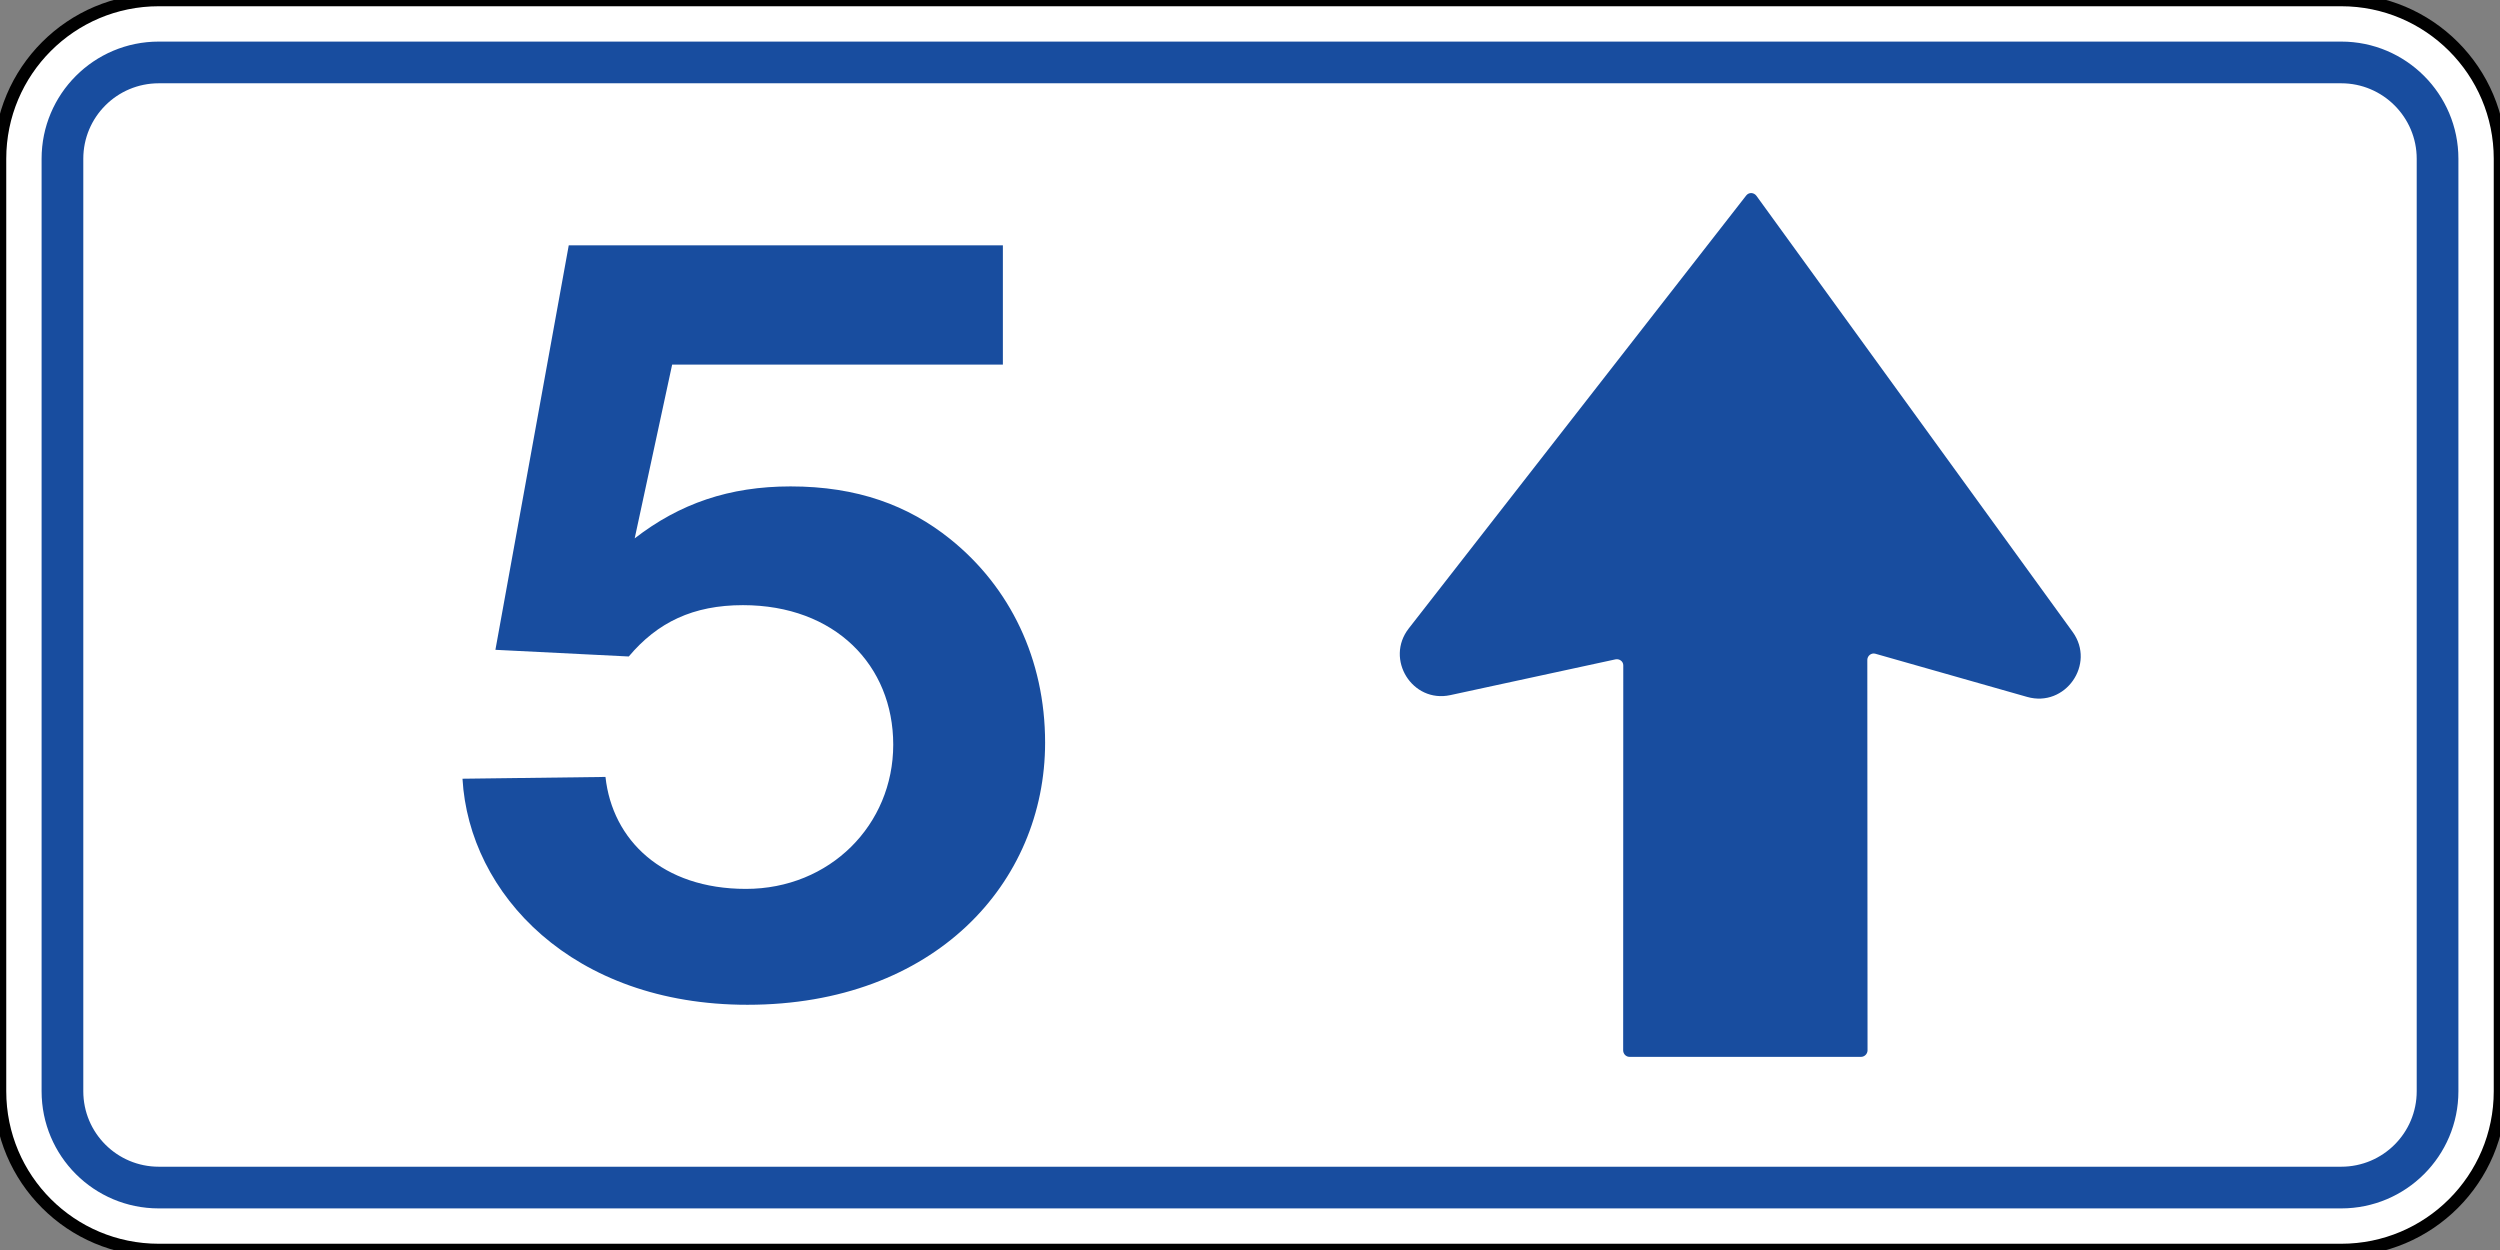
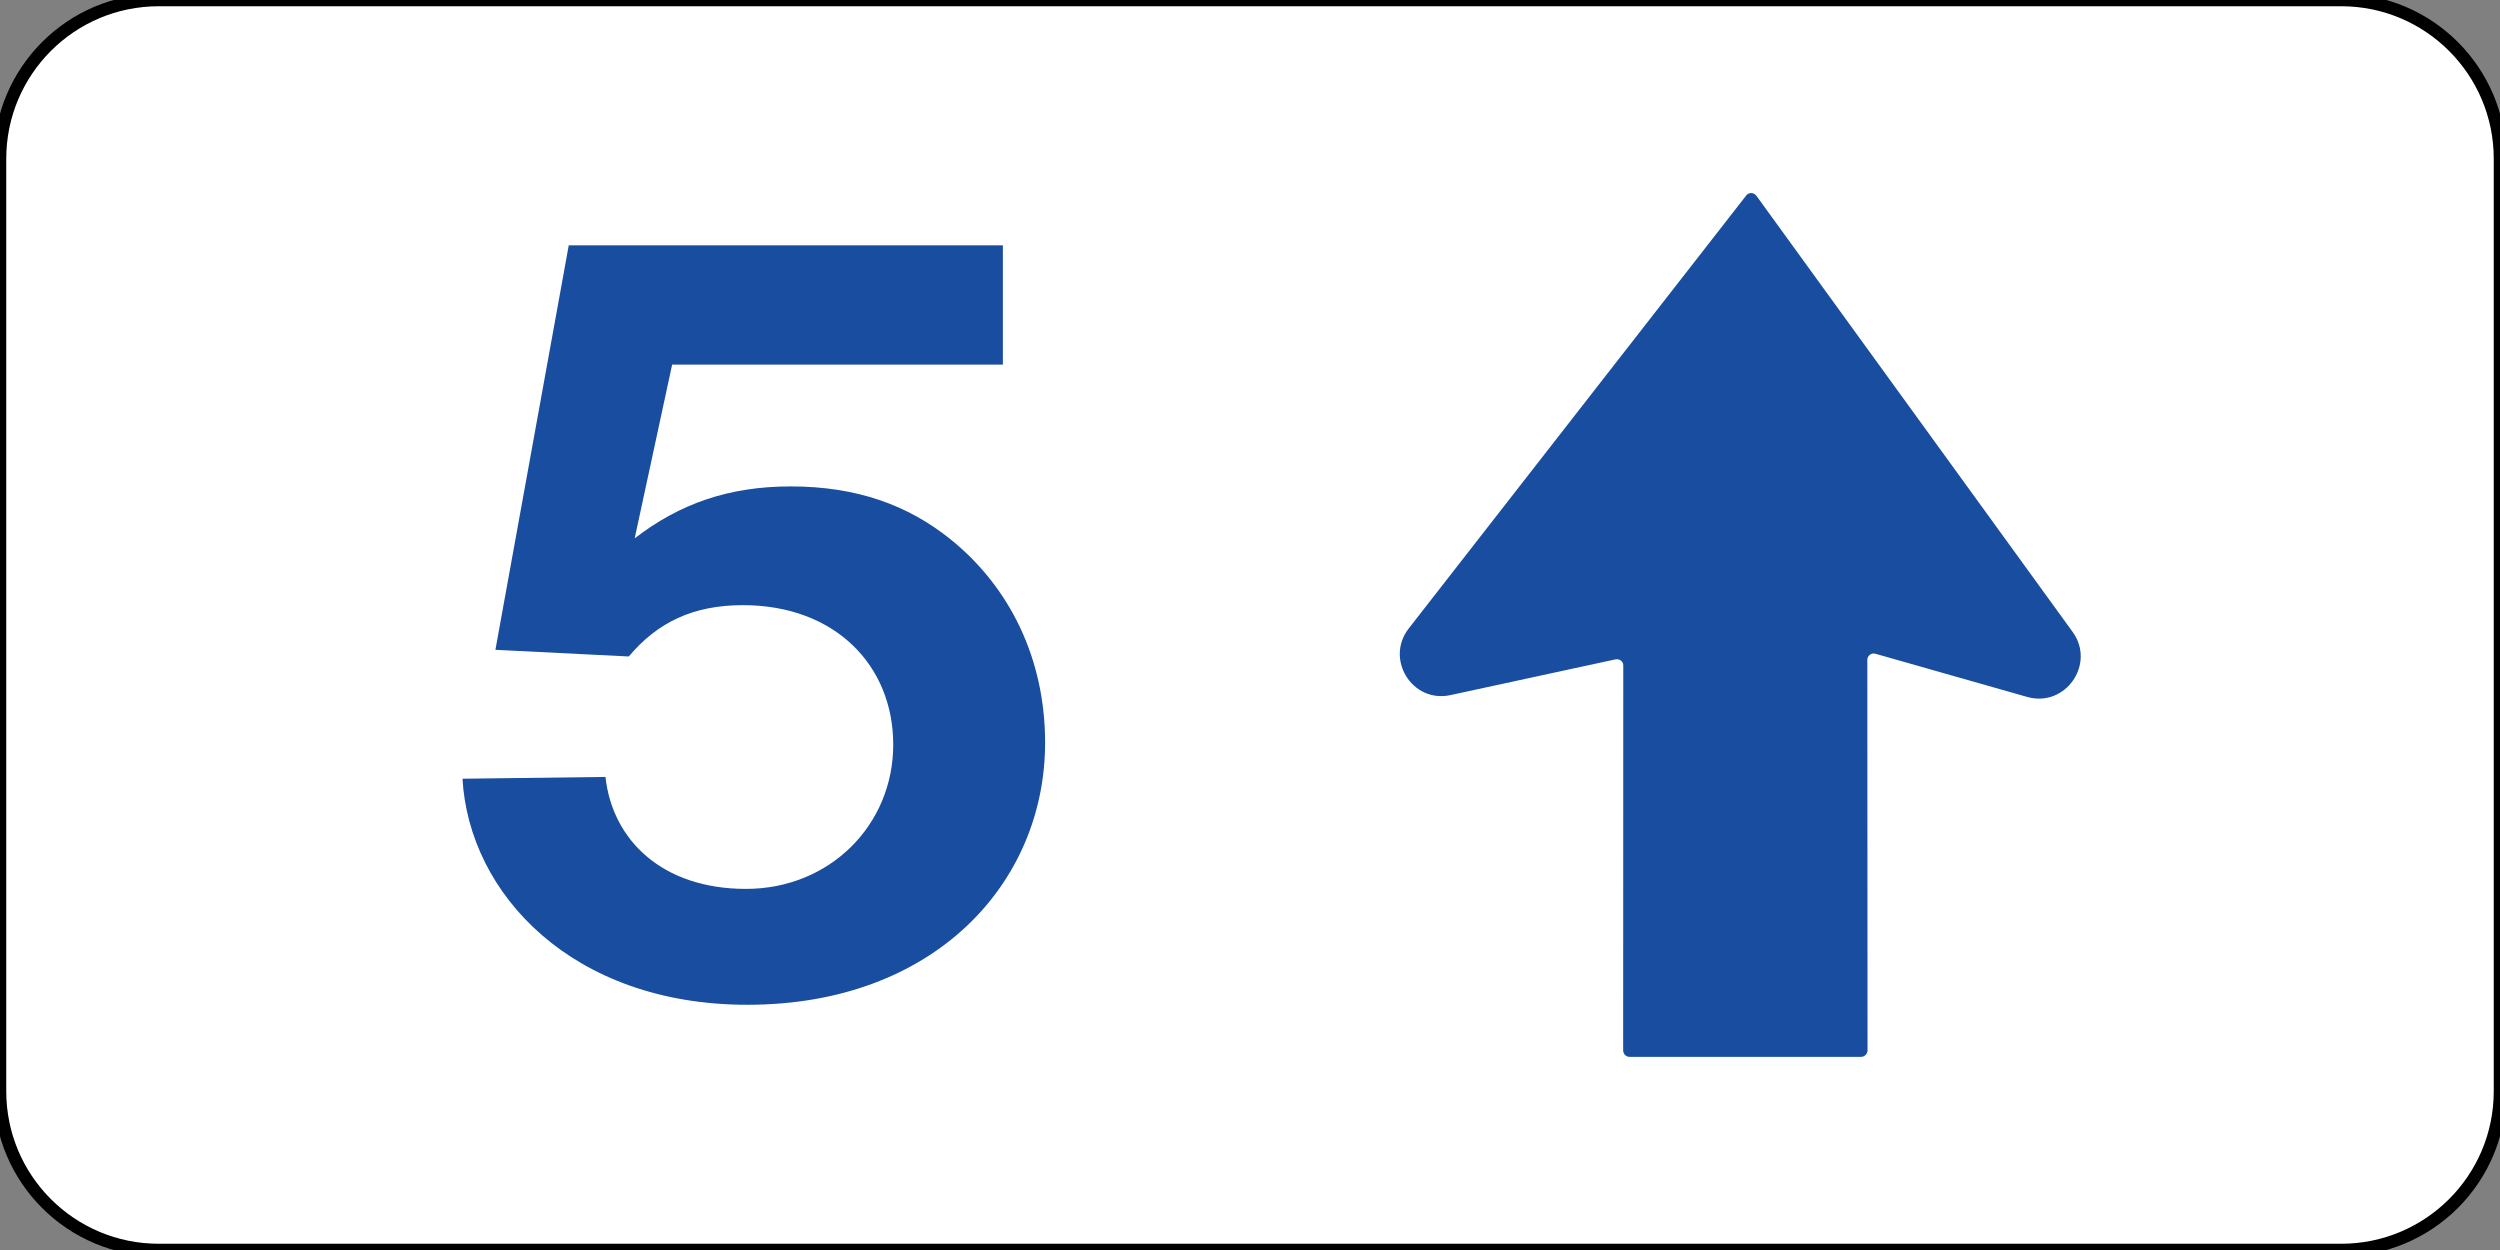
<svg xmlns="http://www.w3.org/2000/svg" version="1.1" id="Layer_1" width="1000" height="500" viewBox="0 0 1000 500" style="overflow:visible;enable-background:new 0 0 1000 500;" xml:space="preserve">
  <rect x="0" y="0" width="1000" height="500" fill="#808080" stroke="none" />
  <defs id="defs6268" />
  <path style="fill-rule:evenodd;clip-rule:evenodd;fill:#FFFFFF;stroke:#000000;stroke-width:5;stroke-miterlimit:4;stroke-dasharray:none" d="M0,436.5c0,35.095,28.406,63.5,63.5,63.5h873  c35.051,0,63.5-28.405,63.5-63.5V63.5C1000,28.447,971.551,0,936.5,0h-873C28.406,0,0,28.447,0,63.5  V436.5z" id="path6259" />
-   <path style="fill-rule:evenodd;clip-rule:evenodd;fill:#184d9f;fill-opacity:1" d="M16.638,436.5V63.5  c0-25.866,20.956-46.864,46.862-46.864h873c25.863,0,46.862,20.998,46.862,46.864  v373c0,25.907-20.999,46.863-46.862,46.863h-873  C37.593,483.363,16.638,462.407,16.638,436.5 M33.318,436.5  c0,16.68,13.503,30.184,30.182,30.184h873c16.679,0,30.184-13.504,30.184-30.184V63.5  c0-16.638-13.548-30.184-30.184-30.184h-873c-16.679,0-30.182,13.504-30.182,30.184" id="path6261" />
  <path style="fill-rule:evenodd;clip-rule:evenodd;fill:#184d9f;fill-opacity:1" d="M747.016,420.2  c-0.044,1.396-1.229,2.54-2.584,2.54h-92.625c-1.396,0-2.496-1.144-2.54-2.54  l0.044-154.007c0.041-1.61-1.481-2.754-3.092-2.455l-66.082,14.309  C564.896,281.346,553.932,263.653,563.5,251.376L698.458,78.231  c1.059-1.396,3.048-1.312,4.106,0.085l126.492,174.457  c9.313,12.868-2.921,30.354-18.204,25.992l-60.704-17.271  c-1.608-0.466-3.177,0.804-3.218,2.411" id="path6263" />
  <path style="fill-rule:evenodd;clip-rule:evenodd;fill:#184d9f;fill-opacity:1" d="M184.997,311.489l57.192-0.719  c2.751,25.273,22.733,44.788,56.177,44.788c33.57,0,58.928-25.569,58.928-57.7  c0-31.75-23.326-55.797-60.113-55.797c-19.939,0-34.163,6.858-45.677,20.533  l-53.341-2.667l29.336-161.798h173.652v47.709H268.86l-14.986,69.512  c17.991-13.927,37.846-20.786,62.356-20.786c26.671,0,47.075,7.578,63.881,21.082  c23.918,19.219,37.932,48.006,37.932,81.408c0,56.176-44.281,104.859-119.084,104.859  C228.939,401.914,187.623,357.589,184.997,311.489" id="path6265" />
</svg>